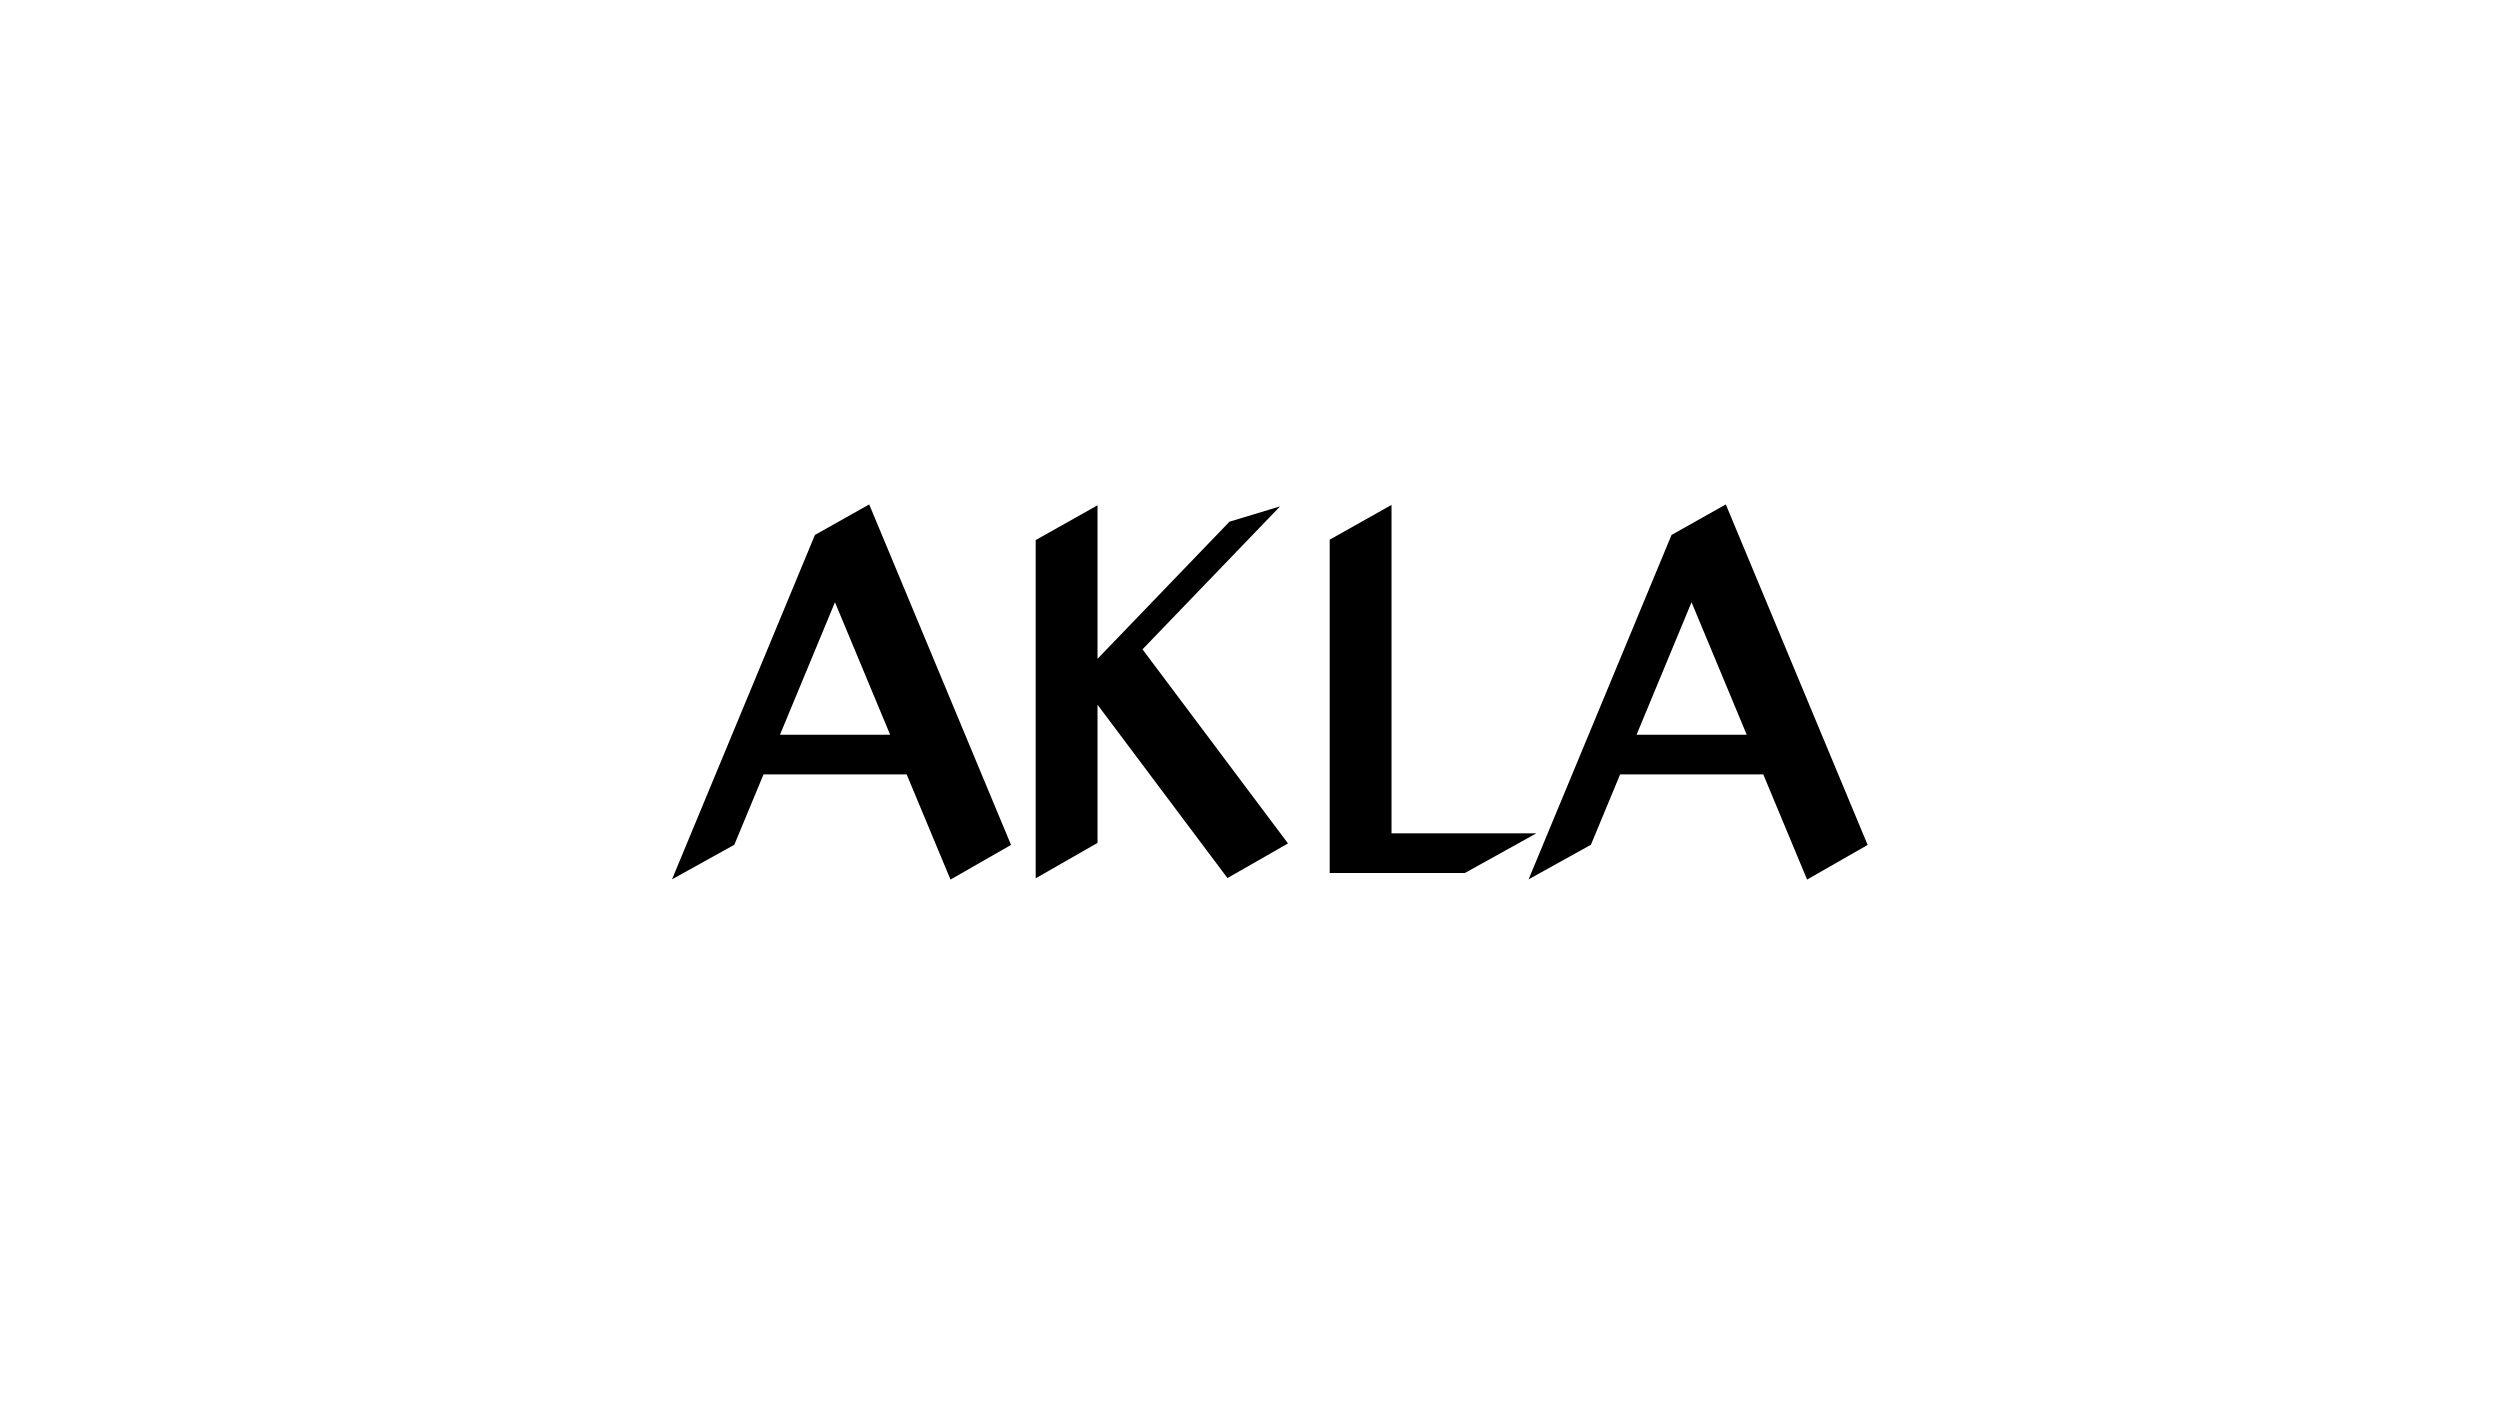
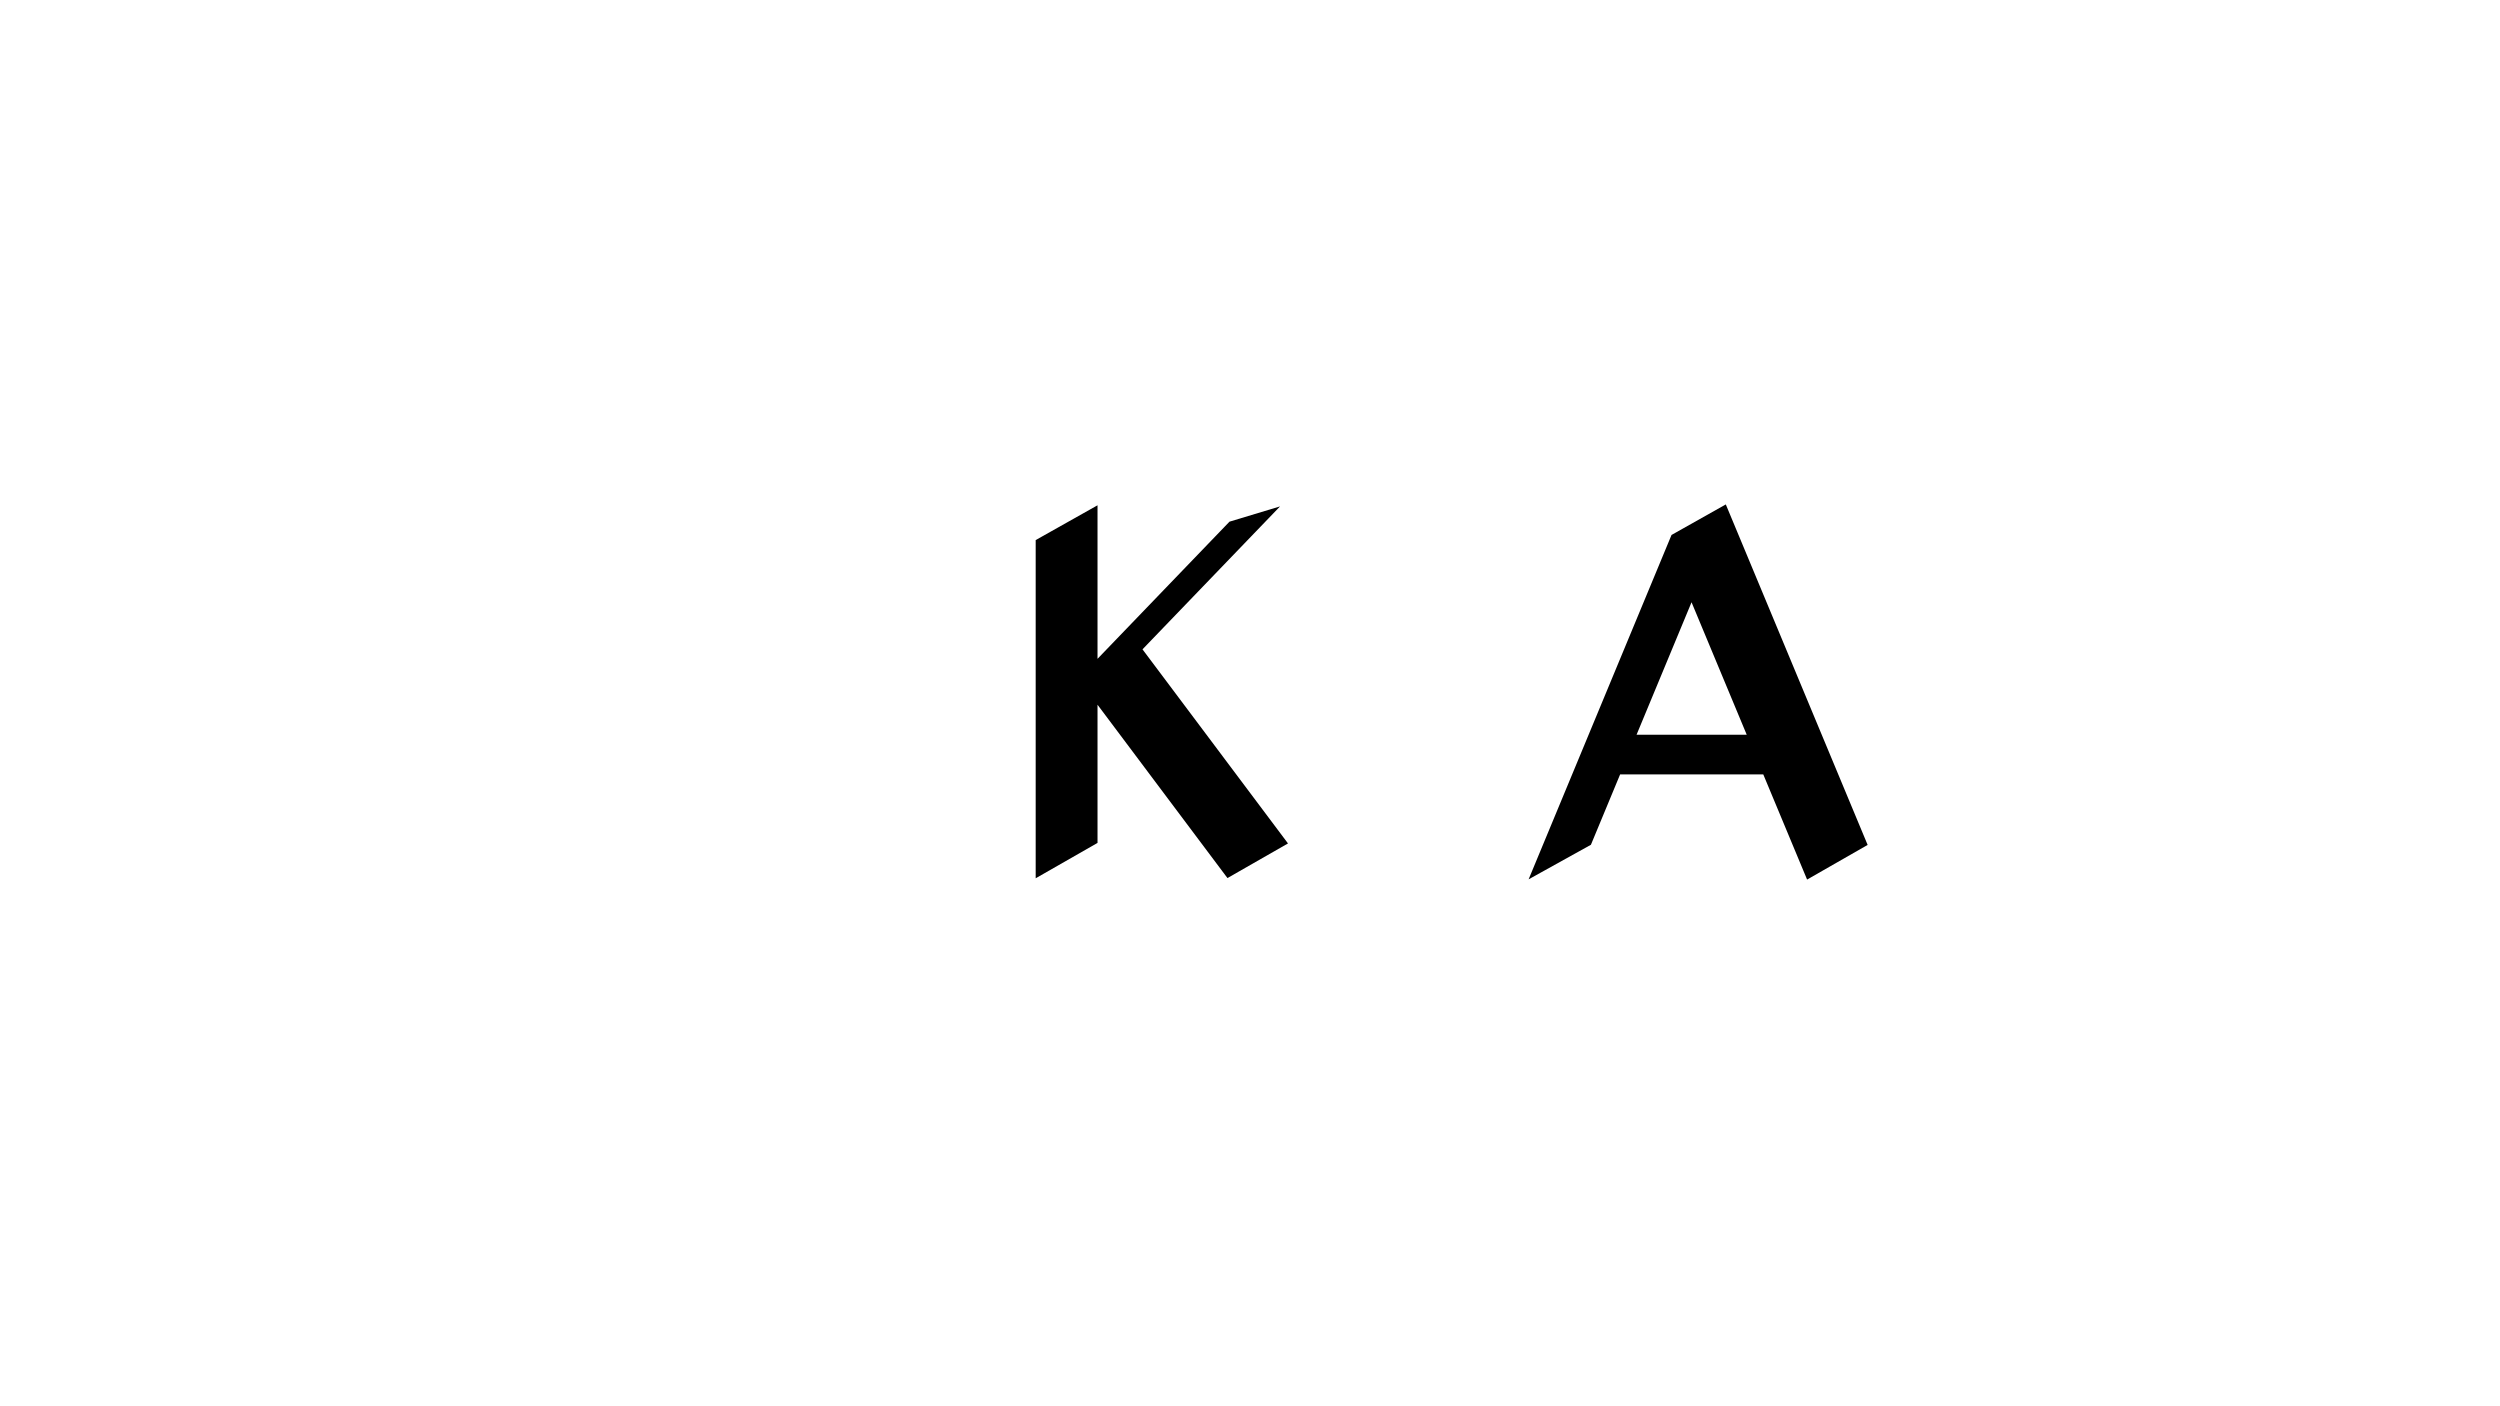
<svg xmlns="http://www.w3.org/2000/svg" id="Layer_1" viewBox="0 0 1280 720">
-   <polygon points="712.46 426.67 712.46 258.51 680.8 276.31 680.8 446.98 694.52 446.98 712.46 446.98 750 446.98 786.61 426.67 712.46 426.67" />
  <polygon points="655.39 259.27 629.49 267.1 561.93 337.32 561.93 258.71 530.27 276.52 530.27 449.68 561.93 431.57 561.93 360.82 628.46 449.57 659.45 431.84 584.96 332.46 655.39 259.27" />
-   <path d="m422.89,270.72l-5.65,3.18-2.04,4.92-71.13,171.4,31.9-17.7,14.95-36.02h73.3l22.43,53.84,31-17.74-72.62-174.34-22.13,12.45Zm-23.54,105.46l28.15-67.83,28.25,67.83h-56.4Z" />
  <path d="m883.6,258.27l-22.13,12.45-5.65,3.18-2.04,4.92-71.13,171.4,31.9-17.7,14.95-36.02h73.3l22.43,53.84,31-17.74-72.62-174.34Zm-45.68,117.91l28.15-67.83,28.25,67.83h-56.4Z" />
</svg>